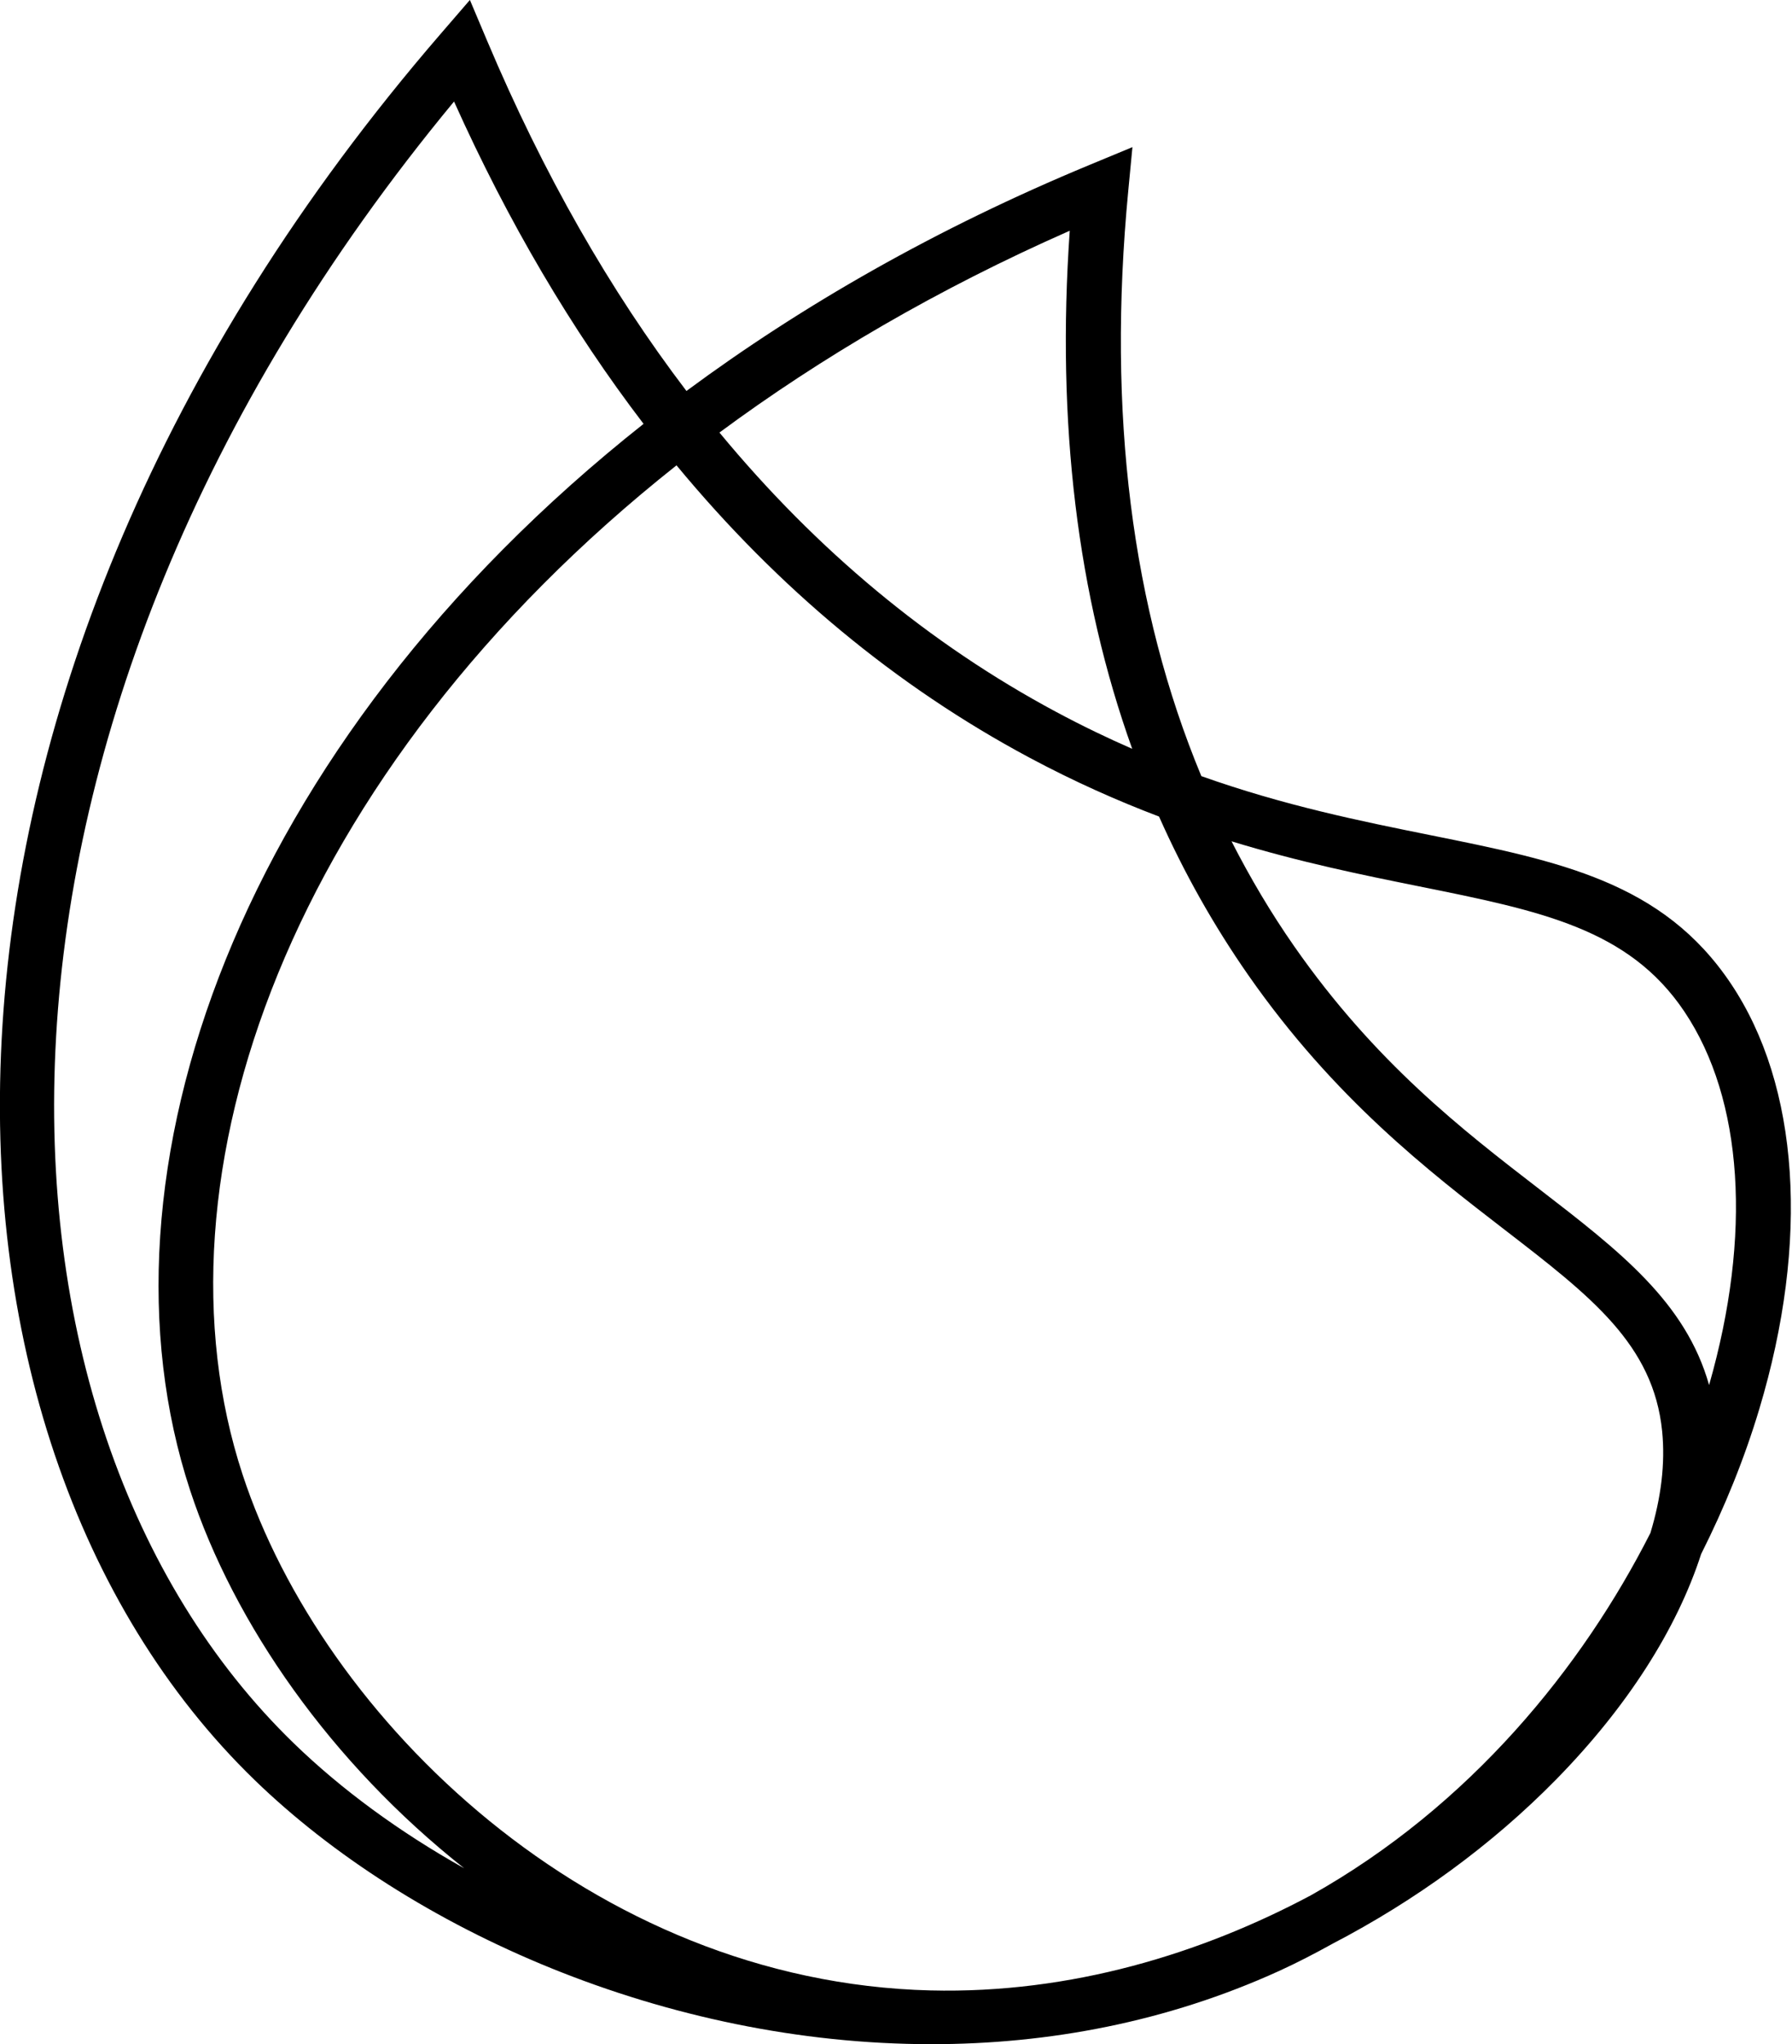
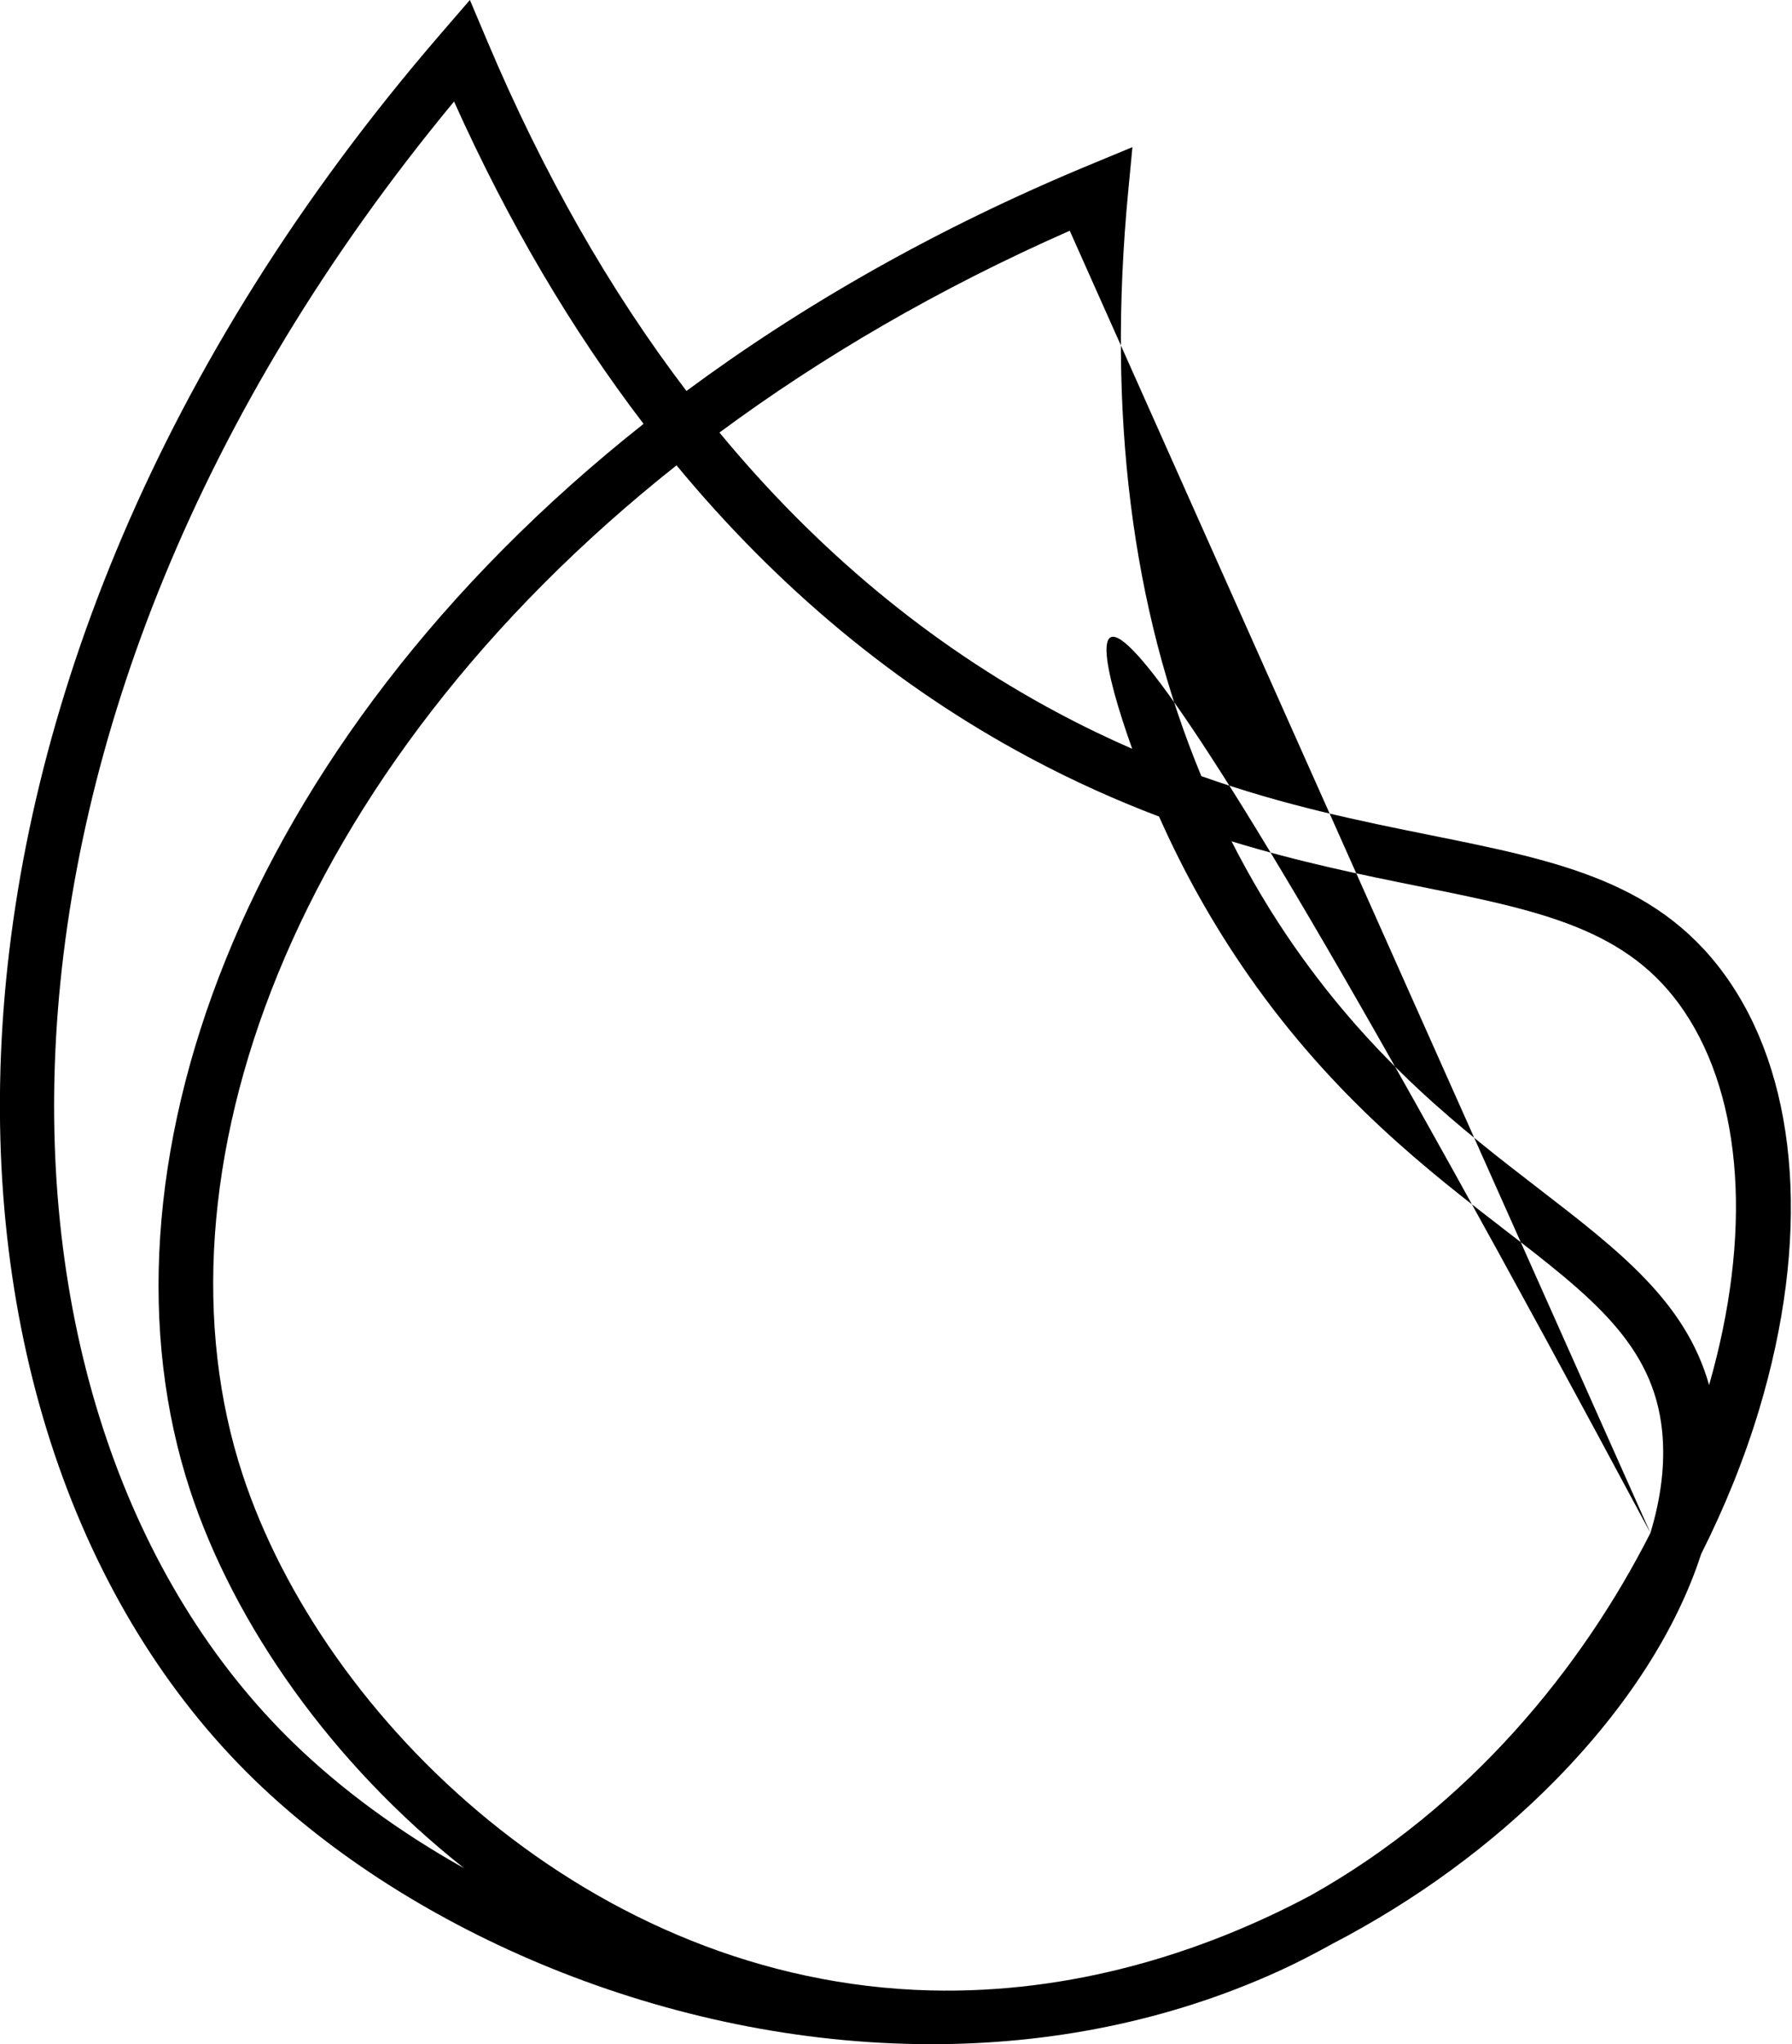
<svg xmlns="http://www.w3.org/2000/svg" width="100%" height="100%" viewBox="0 0 1263 1440" xml:space="preserve" style="fill-rule:evenodd;clip-rule:evenodd;stroke-linejoin:round;stroke-miterlimit:2;">
  <g transform="matrix(1,0,0,1,-0,-0.004)">
    <g transform="matrix(9.321,0,0,9.321,-3374.4,-1632.66)">
-       <path d="M491.253,279.832C489.484,273.567 484.509,269.721 478.42,265.029C472.609,260.551 466.025,255.477 459.885,246.679C458.121,244.152 456.551,241.498 455.142,238.74C460.337,240.329 465.086,241.29 469.292,242.138C478.515,243.996 485.178,245.338 489.387,251.612C493.837,258.246 494.501,268.499 491.253,279.832ZM396.353,182.832C400.456,191.963 405.249,200.081 410.684,207.192C379.996,231.471 368.565,263.964 376.397,287.788C379.717,297.883 387.052,308.395 397.117,316.349C392.208,313.601 387.831,310.39 384.229,306.897C359.252,282.678 357.259,230.054 396.353,182.832ZM486.816,291.011C481.676,301.141 473.191,311.641 461.141,318.394C452.9,322.786 443.011,325.841 432.387,325.582C406.713,324.946 386.424,305.027 380.368,286.608C372.991,264.17 383.946,233.48 413.175,210.327C420.875,219.627 429.78,227.024 439.854,232.413C443.251,234.23 446.523,235.679 449.661,236.869C451.54,241.1 453.793,245.102 456.418,248.865C462.91,258.166 470.057,263.675 475.799,268.1C482.326,273.13 487.043,276.765 487.703,283.325C487.945,285.744 487.628,288.336 486.816,291.011ZM442.909,192.597C441.894,207.122 443.49,220.21 447.632,231.75C445.769,230.937 443.859,230.019 441.897,228.969C432.295,223.832 423.792,216.759 416.421,207.849C424.101,202.171 432.919,196.998 442.909,192.597ZM492.894,249.486C487.746,241.814 479.983,240.25 470.154,238.27C464.886,237.208 459.16,236.05 452.86,233.814C447.595,221.161 445.727,206.359 447.331,189.605L447.649,186.279L444.427,187.614C432.816,192.423 422.664,198.243 413.926,204.707C408.134,197.1 403.096,188.281 398.861,178.256L397.552,175.157L395.323,177.739C352.497,227.327 354.541,283.756 381.257,309.664C392.988,321.04 412.417,329.644 432.455,329.644C441.299,329.644 450.262,327.968 458.733,324.114C460.112,323.487 461.463,322.782 462.8,322.042C469.017,318.805 474.79,314.625 479.676,309.651C485.065,304.162 488.816,298.272 490.651,292.603C492.423,289.083 493.912,285.426 495.042,281.667C498.866,268.95 498.083,257.219 492.894,249.486Z" style="fill-rule:nonzero;" />
+       <path d="M491.253,279.832C489.484,273.567 484.509,269.721 478.42,265.029C472.609,260.551 466.025,255.477 459.885,246.679C458.121,244.152 456.551,241.498 455.142,238.74C460.337,240.329 465.086,241.29 469.292,242.138C478.515,243.996 485.178,245.338 489.387,251.612C493.837,258.246 494.501,268.499 491.253,279.832ZM396.353,182.832C400.456,191.963 405.249,200.081 410.684,207.192C379.996,231.471 368.565,263.964 376.397,287.788C379.717,297.883 387.052,308.395 397.117,316.349C392.208,313.601 387.831,310.39 384.229,306.897C359.252,282.678 357.259,230.054 396.353,182.832ZM486.816,291.011C481.676,301.141 473.191,311.641 461.141,318.394C452.9,322.786 443.011,325.841 432.387,325.582C406.713,324.946 386.424,305.027 380.368,286.608C372.991,264.17 383.946,233.48 413.175,210.327C420.875,219.627 429.78,227.024 439.854,232.413C443.251,234.23 446.523,235.679 449.661,236.869C451.54,241.1 453.793,245.102 456.418,248.865C462.91,258.166 470.057,263.675 475.799,268.1C482.326,273.13 487.043,276.765 487.703,283.325C487.945,285.744 487.628,288.336 486.816,291.011ZC441.894,207.122 443.49,220.21 447.632,231.75C445.769,230.937 443.859,230.019 441.897,228.969C432.295,223.832 423.792,216.759 416.421,207.849C424.101,202.171 432.919,196.998 442.909,192.597ZM492.894,249.486C487.746,241.814 479.983,240.25 470.154,238.27C464.886,237.208 459.16,236.05 452.86,233.814C447.595,221.161 445.727,206.359 447.331,189.605L447.649,186.279L444.427,187.614C432.816,192.423 422.664,198.243 413.926,204.707C408.134,197.1 403.096,188.281 398.861,178.256L397.552,175.157L395.323,177.739C352.497,227.327 354.541,283.756 381.257,309.664C392.988,321.04 412.417,329.644 432.455,329.644C441.299,329.644 450.262,327.968 458.733,324.114C460.112,323.487 461.463,322.782 462.8,322.042C469.017,318.805 474.79,314.625 479.676,309.651C485.065,304.162 488.816,298.272 490.651,292.603C492.423,289.083 493.912,285.426 495.042,281.667C498.866,268.95 498.083,257.219 492.894,249.486Z" style="fill-rule:nonzero;" />
    </g>
  </g>
</svg>